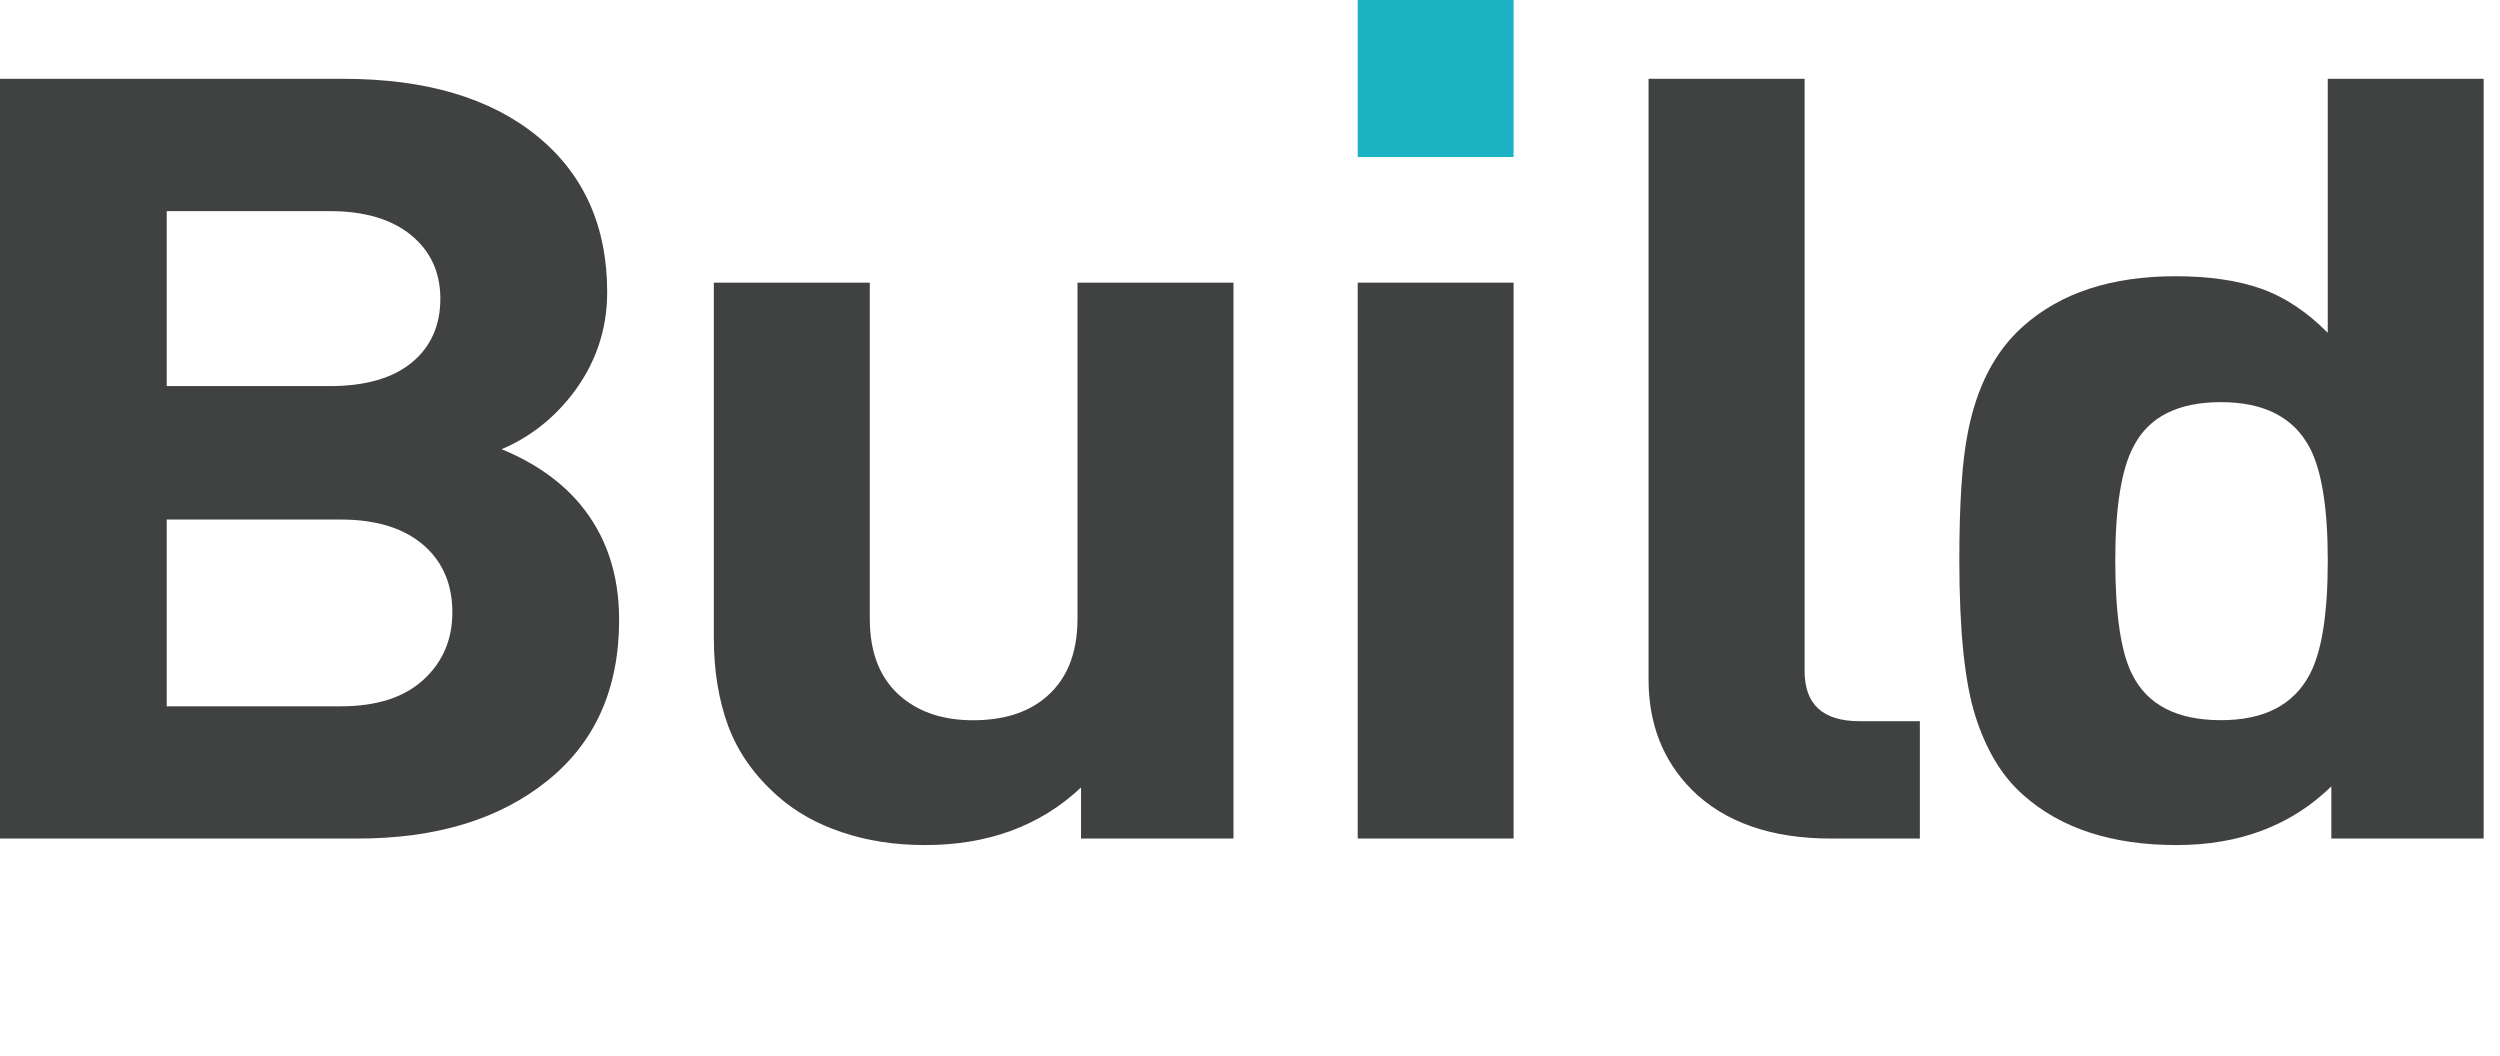
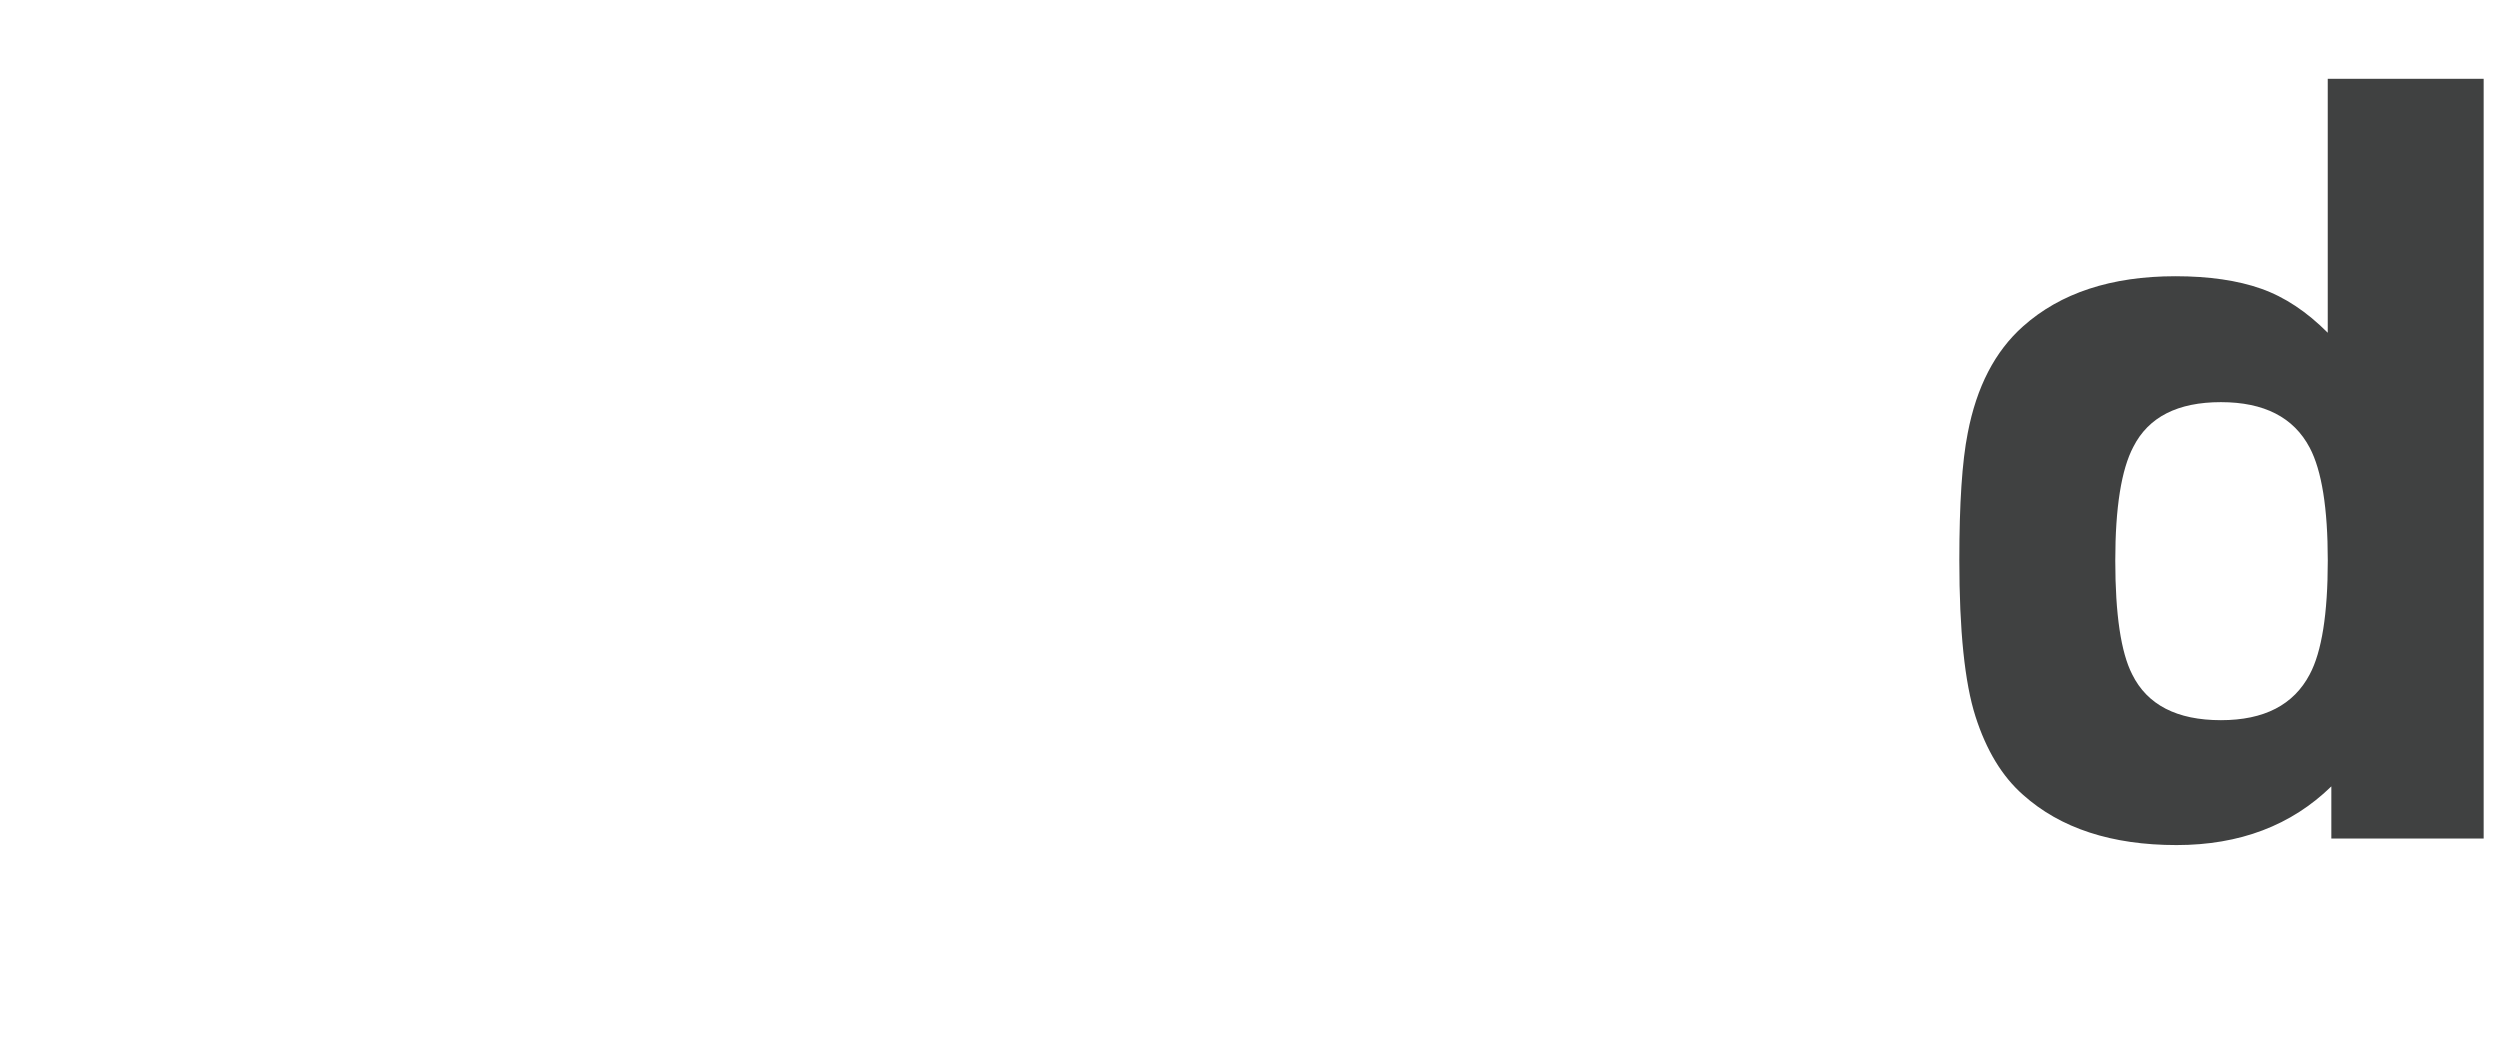
<svg xmlns="http://www.w3.org/2000/svg" width="71" height="30" viewBox="0 0 71 30" fill="none">
-   <path d="M17.583 17.603C17.583 19.562 16.901 21.09 15.537 22.18C14.175 23.273 12.381 23.815 10.152 23.815H0V2.238H9.744C12.085 2.238 13.919 2.778 15.249 3.86C16.578 4.939 17.244 6.423 17.244 8.298C17.244 9.389 16.901 10.372 16.22 11.238C15.676 11.927 15.014 12.433 14.245 12.757C15.177 13.141 15.913 13.656 16.459 14.301C17.208 15.189 17.583 16.291 17.583 17.603ZM12.506 8.482C12.506 7.735 12.229 7.133 11.673 6.676C11.118 6.223 10.348 5.996 9.373 5.996H4.735V10.965H9.373C10.371 10.965 11.144 10.745 11.692 10.299C12.233 9.854 12.506 9.246 12.506 8.482ZM12.847 17.391C12.847 16.626 12.595 16.009 12.097 15.542C11.529 15.016 10.723 14.755 9.677 14.755H4.735V20.059H9.677C10.7 20.059 11.482 19.806 12.03 19.301C12.578 18.796 12.847 18.16 12.847 17.391Z" fill="#404141" />
-   <path d="M35.031 23.815H30.701V22.365C29.543 23.453 28.067 24 26.272 24C25.405 24 24.622 23.877 23.903 23.633C23.188 23.393 22.581 23.05 22.081 22.604C21.42 22.02 20.955 21.356 20.681 20.619C20.411 19.885 20.273 19.05 20.273 18.119V8.027H24.702V17.573C24.702 18.563 25.009 19.312 25.623 19.815C26.144 20.241 26.815 20.455 27.633 20.455C28.476 20.455 29.145 20.25 29.647 19.847C30.281 19.342 30.601 18.585 30.601 17.573V8.027H35.031V23.815Z" fill="#404141" />
-   <path d="M42.986 8.027H38.559V23.814H42.986V8.027Z" fill="#404141" />
-   <path d="M54.523 23.815H52C50.295 23.815 48.974 23.351 48.044 22.426C47.225 21.596 46.819 20.555 46.819 19.302V2.238H51.251V19.057C51.251 20.009 51.77 20.482 52.816 20.482H54.524V23.815H54.523Z" fill="#404141" />
  <path d="M70.536 23.815H66.21V22.333C65.074 23.443 63.604 24 61.814 24C59.973 24 58.517 23.524 57.455 22.573C56.859 22.049 56.411 21.308 56.103 20.345C55.797 19.387 55.645 17.908 55.645 15.906C55.645 14.312 55.723 13.104 55.884 12.298C56.135 10.987 56.658 9.976 57.455 9.268C58.517 8.32 59.962 7.845 61.782 7.845C62.733 7.845 63.547 7.963 64.214 8.198C64.887 8.435 65.513 8.853 66.108 9.45V2.238H70.536V23.815ZM66.109 15.922C66.109 14.431 65.938 13.364 65.597 12.717C65.142 11.852 64.301 11.421 63.074 11.421C61.848 11.421 61.018 11.841 60.587 12.69C60.247 13.334 60.074 14.411 60.074 15.921C60.074 17.451 60.236 18.529 60.553 19.15C60.982 20.02 61.827 20.453 63.074 20.453C64.301 20.453 65.141 20.02 65.597 19.15C65.938 18.511 66.109 17.431 66.109 15.922Z" fill="#404141" />
-   <path d="M42.986 0H38.559V4.459H42.986V0Z" fill="#1BB2C4" />
</svg>